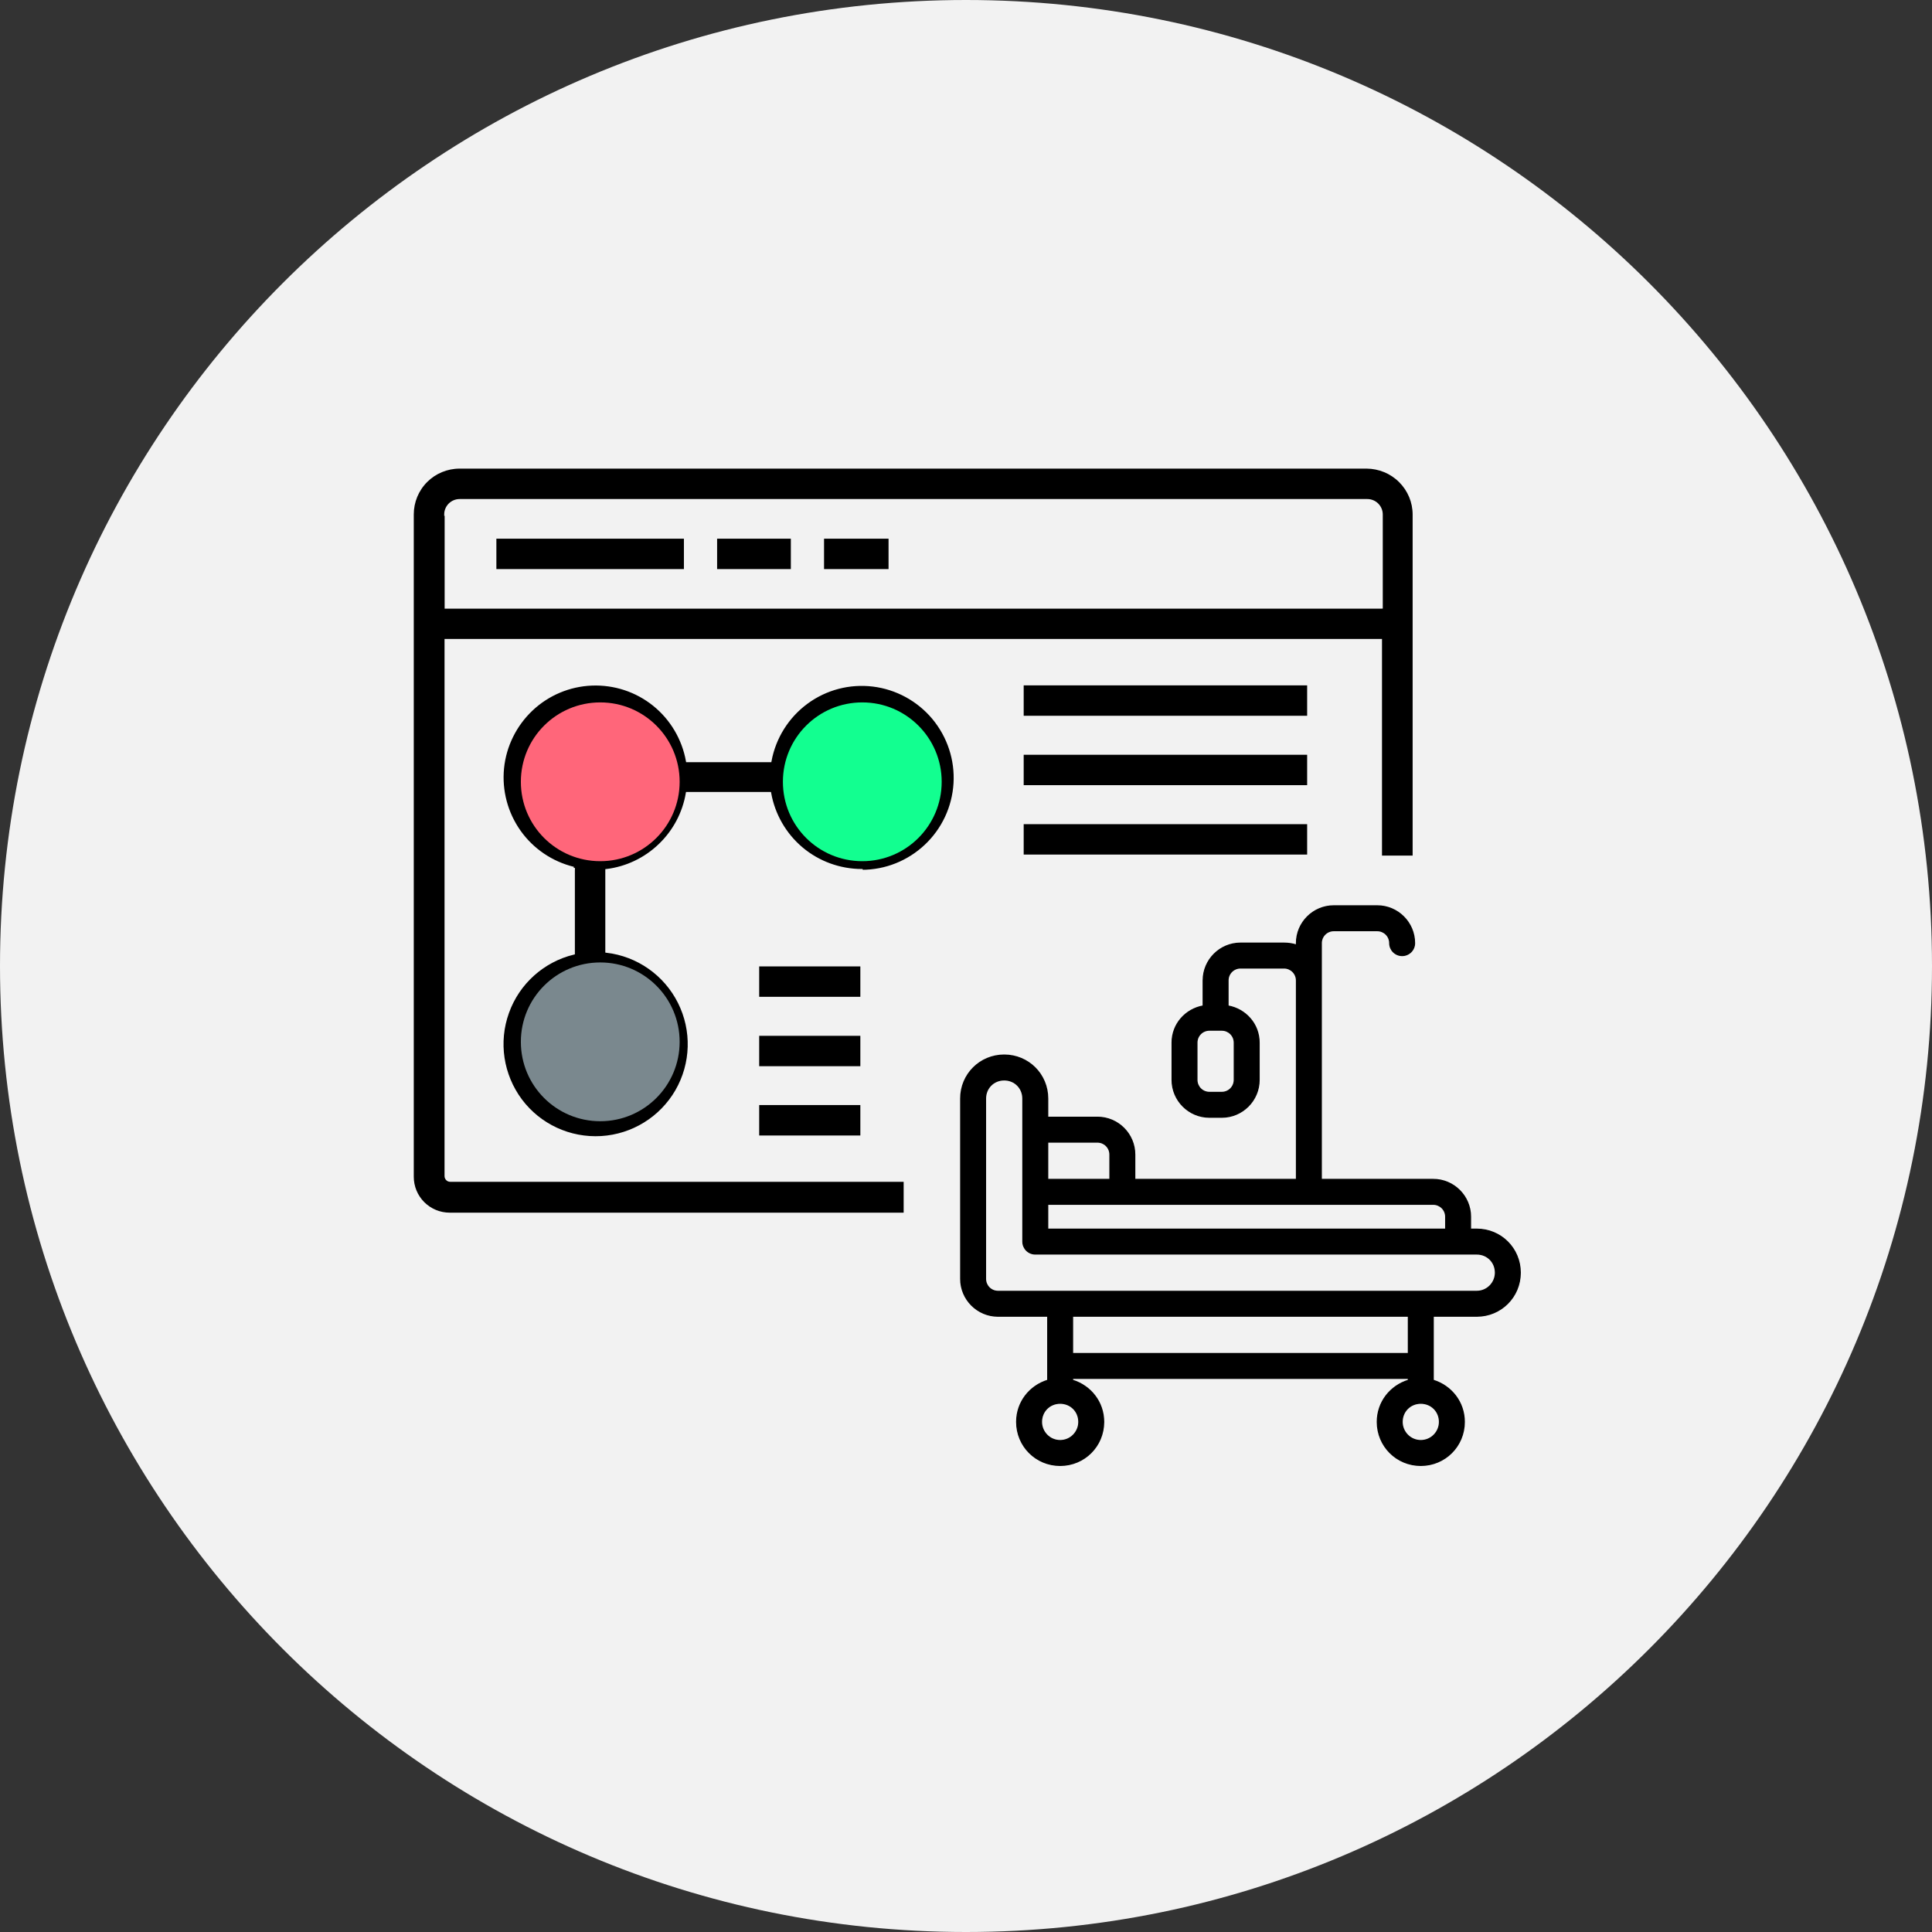
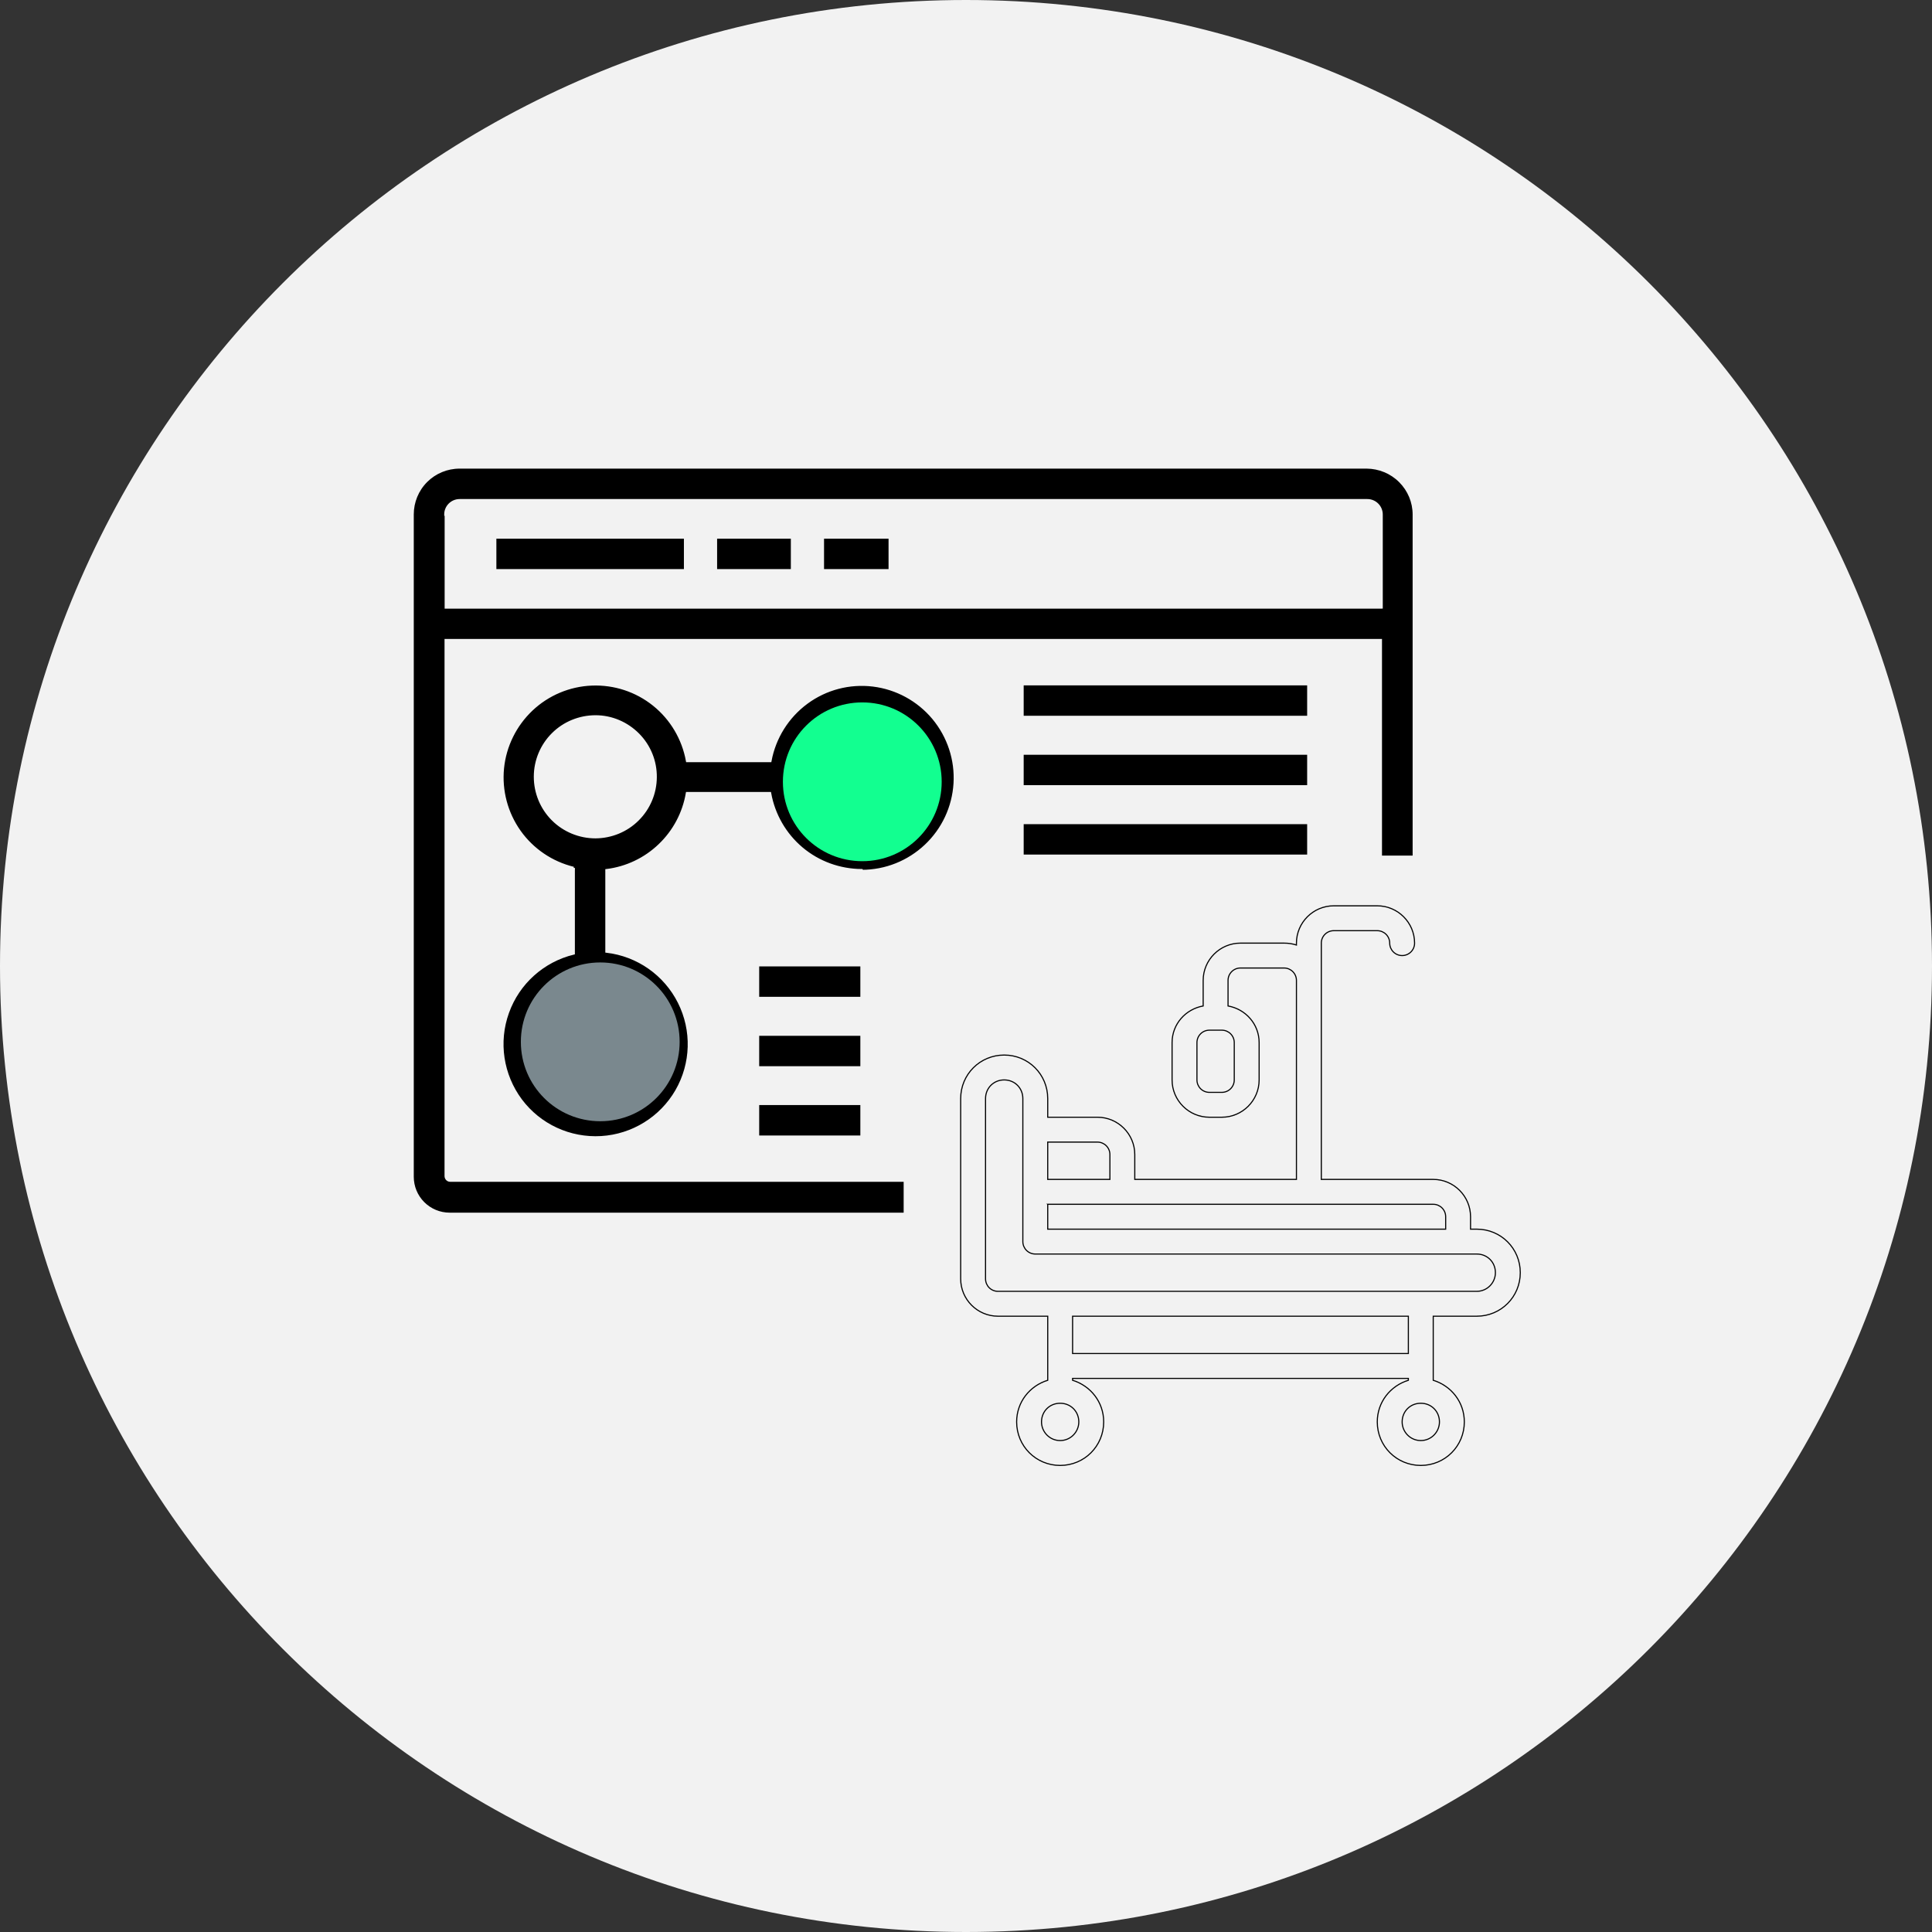
<svg xmlns="http://www.w3.org/2000/svg" viewBox="0 0 174 174">
  <rect x="0" y="0" width="174" height="174" fill="#333333" stroke="none" />
  <defs>
    <style>.cls-1,.cls-2,.cls-3{fill:none;}.cls-4{clip-path:url(#clippath);}.cls-5{fill:#f2f2f2;}.cls-6{fill:#ff667a;}.cls-7{fill:#12ff90;}.cls-8{fill:#7a888e;}.cls-2{stroke:#000;stroke-width:.1px;}.cls-2,.cls-3{stroke-miterlimit:10;}.cls-9{mix-blend-mode:multiply;}.cls-10{clip-path:url(#clippath-1);}.cls-11{clip-path:url(#clippath-4);}.cls-12{clip-path:url(#clippath-3);}.cls-13{clip-path:url(#clippath-2);}.cls-3{stroke:#f2f2f2;stroke-width:.23px;}.cls-14{isolation:isolate;}</style>
    <clipPath id="clippath">
      <rect class="cls-1" width="174" height="174" />
    </clipPath>
    <clipPath id="clippath-1">
      <rect class="cls-1" width="174" height="174" />
    </clipPath>
    <clipPath id="clippath-2">
      <rect class="cls-1" x="36.19" y="78.34" width="35.75" height="23.83" />
    </clipPath>
    <clipPath id="clippath-3">
      <rect class="cls-1" x="36.19" y="54.92" width="35.75" height="23.83" />
    </clipPath>
    <clipPath id="clippath-4">
      <rect class="cls-1" x="59.78" y="54.92" width="35.75" height="23.83" />
    </clipPath>
  </defs>
  <g class="cls-14">
    <g id="Ebene_1">
      <g class="cls-4">
        <g class="cls-10">
          <path class="cls-5" d="m87,174c48.05,0,87-38.95,87-87S135.05,0,87,0,0,38.95,0,87s38.95,87,87,87" />
          <path d="m117.84,67.86h-25.76v2.97h25.76v-2.97Zm-25.76-3.28h25.76v-2.97h-25.76v2.97Zm25.76,9.53h-25.76v2.97h25.76v-2.97Zm-68.06-.31c-1.02-1.02-1.59-2.4-1.59-3.85,0-1.44.58-2.83,1.6-3.84,1.02-1.02,2.41-1.58,3.85-1.58,1.44,0,2.82.59,3.84,1.62s1.58,2.42,1.56,3.86h0s0,0,0,0c-.01,1.43-.59,2.8-1.6,3.8-1.01,1.01-2.38,1.57-3.81,1.58-1.44,0-2.83-.57-3.85-1.59m3.85,14.76c1.44,0,2.81.58,3.83,1.6,1.01,1.02,1.59,2.39,1.59,3.83,0,1.44-.57,2.82-1.59,3.84-1.02,1.02-2.4,1.59-3.84,1.59-1.44,0-2.82-.57-3.84-1.59-1.02-1.02-1.59-2.4-1.59-3.84,0-1.44.58-2.82,1.6-3.84,1.02-1.02,2.4-1.59,3.84-1.58m18.54-18.58c0-1.44.57-2.82,1.58-3.84,1.02-1.02,2.4-1.59,3.84-1.6,1.44,0,2.82.57,3.84,1.59,1.02,1.02,1.59,2.4,1.59,3.84,0,1.44-.57,2.82-1.59,3.84-1.02,1.02-2.4,1.59-3.84,1.59-1.44,0-2.82-.57-3.84-1.58-1.02-1.02-1.59-2.4-1.59-3.84m-20.51,8.19v7.69c-2.75.67-4.98,2.67-5.93,5.33-.96,2.66-.51,5.62,1.18,7.89,1.69,2.26,4.41,3.52,7.24,3.35,2.82-.17,5.37-1.75,6.78-4.19,1.41-2.45,1.5-5.44.23-7.97-1.27-2.53-3.72-4.25-6.53-4.58v-7.31c1.79-.22,3.47-1.02,4.77-2.27,1.31-1.25,2.18-2.89,2.48-4.67h7.46c.35,1.94,1.36,3.7,2.87,4.97,1.51,1.27,3.42,1.96,5.39,1.97l.02.07c2.14,0,4.19-.82,5.75-2.29,1.56-1.47,2.49-3.47,2.62-5.6.13-2.13-.56-4.23-1.93-5.88-1.37-1.64-3.31-2.7-5.43-2.96-2.12-.26-4.26.3-5.98,1.57s-2.89,3.14-3.28,5.24h-7.48c-.36-1.99-1.42-3.79-3-5.06-1.58-1.27-3.56-1.92-5.59-1.84-2.02.08-3.95.89-5.42,2.28-1.47,1.39-2.4,3.27-2.6,5.28s.34,4.04,1.51,5.69c1.17,1.65,2.9,2.82,4.87,3.3m25.94,17.97v-2.97h-9.34v2.97h9.34Zm-9.34-6.25h9.34v-2.97h-9.34v2.97Zm0,12.49h9.34v-2.97h-9.34v2.97Zm11.88-53.98h-6.04v2.97h6.04v-2.97Zm-8.81,0h-6.86v2.97h6.87v-2.97Zm-9.62,0h-17.12v2.97h17.12v-2.97Zm62.7,6.3H40.16v-8.36h-.04c0-.71.57-1.28,1.28-1.28h81.74c.71,0,1.28.57,1.28,1.28v8.36Zm-.04,22.47h2.97v-30.83c0-1.13-.45-2.2-1.25-3-.8-.8-1.88-1.24-3-1.25H41.39c-1.13,0-2.21.45-3,1.24-.8.8-1.24,1.88-1.24,3v59.65c0,.89.35,1.74.98,2.37.63.63,1.48.98,2.37.98h41v-3.01h-40.96c-.21,0-.38-.17-.39-.39v-48.27h84.2v19.5Z" />
          <path class="cls-3" d="m117.84,67.86h-25.76v2.97h25.76v-2.97Zm-25.76-3.28h25.76v-2.97h-25.76v2.97Zm25.76,9.53h-25.76v2.97h25.76v-2.97Zm-68.06-.31c-1.02-1.02-1.59-2.4-1.59-3.85,0-1.44.58-2.83,1.6-3.84,1.02-1.02,2.41-1.58,3.85-1.58,1.44,0,2.82.59,3.84,1.62s1.58,2.42,1.56,3.86h0s0,0,0,0c-.01,1.43-.59,2.8-1.6,3.8-1.01,1.01-2.38,1.57-3.81,1.58-1.44,0-2.83-.57-3.85-1.59Zm3.85,14.76c1.44,0,2.81.58,3.83,1.6,1.01,1.02,1.59,2.39,1.59,3.83,0,1.44-.57,2.82-1.59,3.84-1.02,1.02-2.4,1.59-3.84,1.59-1.44,0-2.82-.57-3.84-1.59-1.02-1.02-1.59-2.4-1.59-3.84,0-1.44.58-2.82,1.6-3.84,1.02-1.02,2.4-1.59,3.84-1.58Zm18.54-18.58c0-1.44.57-2.82,1.58-3.84,1.02-1.02,2.4-1.59,3.84-1.6,1.44,0,2.82.57,3.84,1.59,1.02,1.02,1.59,2.4,1.59,3.84,0,1.44-.57,2.82-1.59,3.84-1.02,1.02-2.4,1.59-3.84,1.59-1.44,0-2.82-.57-3.84-1.58-1.02-1.02-1.59-2.4-1.59-3.84Zm-20.51,8.19v7.69c-2.75.67-4.98,2.67-5.93,5.33-.96,2.66-.51,5.62,1.18,7.89,1.69,2.26,4.41,3.52,7.24,3.35,2.82-.17,5.37-1.75,6.78-4.19,1.41-2.45,1.5-5.44.23-7.97-1.27-2.53-3.72-4.25-6.53-4.58v-7.31c1.79-.22,3.47-1.02,4.77-2.27,1.31-1.25,2.18-2.89,2.48-4.67h7.46c.35,1.94,1.36,3.7,2.87,4.97,1.51,1.27,3.42,1.96,5.39,1.97l.02.07c2.14,0,4.19-.82,5.75-2.29,1.56-1.47,2.49-3.47,2.62-5.6.13-2.13-.56-4.23-1.93-5.88-1.37-1.64-3.31-2.7-5.43-2.96-2.12-.26-4.26.3-5.98,1.57s-2.89,3.14-3.28,5.24h-7.48c-.36-1.99-1.42-3.79-3-5.06-1.58-1.27-3.56-1.92-5.59-1.84-2.02.08-3.95.89-5.42,2.28-1.47,1.39-2.4,3.27-2.6,5.28s.34,4.04,1.51,5.69c1.17,1.65,2.9,2.82,4.87,3.3Zm25.94,17.97v-2.97h-9.34v2.97h9.34Zm-9.34-6.25h9.34v-2.97h-9.34v2.97Zm0,12.49h9.34v-2.97h-9.34v2.97Zm11.88-53.98h-6.04v2.97h6.04v-2.97Zm-8.81,0h-6.86v2.97h6.87v-2.97Zm-9.62,0h-17.12v2.97h17.12v-2.97Zm62.7,6.3H40.16v-8.36h-.04c0-.71.57-1.28,1.28-1.28h81.74c.71,0,1.28.57,1.28,1.28v8.36Zm-.04,22.47h2.97v-30.83c0-1.13-.45-2.2-1.25-3-.8-.8-1.88-1.24-3-1.25H41.39c-1.13,0-2.21.45-3,1.24-.8.8-1.24,1.88-1.24,3v59.65c0,.89.35,1.74.98,2.37.63.63,1.48.98,2.37.98h41v-3.01h-40.96c-.21,0-.38-.17-.39-.39v-48.27h84.2v19.5Z" />
          <g class="cls-9">
            <g class="cls-13">
              <path class="cls-8" d="m54.06,100.98c3.95,0,7.15-3.2,7.15-7.15s-3.2-7.15-7.15-7.15-7.15,3.19-7.15,7.15,3.2,7.15,7.15,7.15" />
            </g>
          </g>
          <g class="cls-9">
            <g class="cls-12">
-               <path class="cls-6" d="m54.06,77.56c3.95,0,7.15-3.2,7.15-7.15s-3.2-7.15-7.15-7.15-7.15,3.19-7.15,7.15,3.2,7.15,7.15,7.15" />
-             </g>
+               </g>
          </g>
          <g class="cls-9">
            <g class="cls-11">
              <path class="cls-7" d="m77.66,77.56c3.95,0,7.15-3.2,7.15-7.15s-3.2-7.15-7.15-7.15-7.15,3.19-7.15,7.15,3.2,7.15,7.15,7.15" />
            </g>
          </g>
-           <path d="m133,116.3h-43.12c-.62,0-1.12-.5-1.12-1.12v-16.24c0-.95.73-1.68,1.68-1.68s1.68.73,1.68,1.68v12.88c0,.62.5,1.12,1.12,1.12h39.76c.95,0,1.68.73,1.68,1.68,0,.9-.73,1.68-1.68,1.68Zm-3.36,11.76c0,.9-.73,1.68-1.68,1.68s-1.68-.78-1.68-1.68c0-.95.73-1.68,1.68-1.68s1.68.73,1.68,1.68m-33.04-9.52h30.24v3.36h-30.24v-3.36Zm.56,9.52c0,.9-.73,1.68-1.68,1.68s-1.68-.78-1.68-1.68c0-.95.73-1.68,1.68-1.68s1.68.73,1.68,1.68m-2.8-19.6h34.72c.62,0,1.12.5,1.12,1.12v1.12h-35.84v-2.24Zm0-5.6h4.48c.62,0,1.12.5,1.12,1.12v2.24h-5.6v-3.36Zm16.8-8.96v3.36c0,.62-.5,1.12-1.12,1.12h-1.12c-.62,0-1.12-.5-1.12-1.12v-3.36c0-.62.5-1.12,1.12-1.12h1.12c.62,0,1.12.5,1.12,1.12m21.84,16.8h-.56v-1.12c0-1.85-1.51-3.36-3.36-3.36h-10.08v-21.28c0-.62.5-1.12,1.12-1.12h3.92c.62,0,1.12.5,1.12,1.12s.5,1.12,1.12,1.12,1.12-.5,1.12-1.12c0-1.85-1.51-3.36-3.36-3.36h-3.92c-1.85,0-3.36,1.51-3.36,3.36v.17c-.34-.11-.73-.17-1.12-.17h-3.92c-1.85,0-3.36,1.51-3.36,3.36v2.3c-1.57.28-2.8,1.62-2.8,3.3v3.36c0,1.85,1.51,3.36,3.36,3.36h1.12c1.85,0,3.36-1.51,3.36-3.36v-3.36c0-1.68-1.23-3.02-2.8-3.3v-2.3c0-.62.5-1.12,1.12-1.12h3.92c.62,0,1.12.5,1.12,1.12v17.92h-14.56v-2.24c0-1.85-1.51-3.36-3.36-3.36h-4.48v-1.68c0-2.18-1.74-3.92-3.92-3.92s-3.92,1.74-3.92,3.92v16.24c0,1.85,1.51,3.36,3.36,3.36h4.48v5.77c-1.62.5-2.8,1.96-2.8,3.75,0,2.18,1.74,3.92,3.92,3.92s3.92-1.74,3.92-3.92c0-1.79-1.18-3.25-2.8-3.75v-.17h30.24v.17c-1.62.5-2.8,1.96-2.8,3.75,0,2.18,1.74,3.92,3.92,3.92s3.92-1.74,3.92-3.92c0-1.79-1.18-3.25-2.8-3.75v-5.77h3.92c2.18,0,3.92-1.74,3.92-3.92s-1.74-3.92-3.92-3.92h0Z" />
          <path class="cls-2" d="m133,116.3h-43.12c-.62,0-1.12-.5-1.12-1.12v-16.24c0-.95.73-1.68,1.68-1.68s1.68.73,1.68,1.68v12.88c0,.62.5,1.12,1.12,1.12h39.76c.95,0,1.68.73,1.68,1.68,0,.9-.73,1.68-1.68,1.68Zm-3.36,11.76c0,.9-.73,1.68-1.68,1.68s-1.68-.78-1.68-1.68c0-.95.73-1.68,1.68-1.68s1.68.73,1.68,1.68Zm-33.04-9.52h30.24v3.36h-30.24v-3.36Zm.56,9.52c0,.9-.73,1.68-1.68,1.68s-1.68-.78-1.68-1.68c0-.95.73-1.68,1.68-1.68s1.68.73,1.68,1.68Zm-2.8-19.6h34.72c.62,0,1.12.5,1.12,1.12v1.12h-35.84v-2.24Zm0-5.6h4.48c.62,0,1.12.5,1.12,1.12v2.24h-5.6v-3.36Zm16.8-8.96v3.36c0,.62-.5,1.12-1.12,1.12h-1.12c-.62,0-1.12-.5-1.12-1.12v-3.36c0-.62.5-1.12,1.12-1.12h1.12c.62,0,1.12.5,1.12,1.12Zm21.84,16.8h-.56v-1.12c0-1.85-1.51-3.36-3.36-3.36h-10.08v-21.28c0-.62.5-1.12,1.12-1.12h3.92c.62,0,1.12.5,1.12,1.12s.5,1.12,1.12,1.12,1.12-.5,1.12-1.12c0-1.85-1.51-3.36-3.36-3.36h-3.92c-1.85,0-3.36,1.51-3.36,3.36v.17c-.34-.11-.73-.17-1.12-.17h-3.92c-1.85,0-3.36,1.51-3.36,3.36v2.3c-1.57.28-2.8,1.62-2.8,3.3v3.36c0,1.85,1.51,3.36,3.36,3.36h1.12c1.85,0,3.36-1.51,3.36-3.36v-3.36c0-1.68-1.23-3.02-2.8-3.3v-2.3c0-.62.5-1.12,1.12-1.12h3.92c.62,0,1.12.5,1.12,1.12v17.92h-14.56v-2.24c0-1.85-1.51-3.36-3.36-3.36h-4.48v-1.68c0-2.18-1.74-3.92-3.92-3.92s-3.92,1.74-3.92,3.92v16.24c0,1.85,1.51,3.36,3.36,3.36h4.48v5.77c-1.62.5-2.8,1.96-2.8,3.75,0,2.18,1.74,3.92,3.92,3.92s3.92-1.74,3.92-3.92c0-1.79-1.18-3.25-2.8-3.75v-.17h30.24v.17c-1.62.5-2.8,1.96-2.8,3.75,0,2.18,1.74,3.92,3.92,3.92s3.92-1.74,3.92-3.92c0-1.79-1.18-3.25-2.8-3.75v-5.77h3.92c2.18,0,3.92-1.74,3.92-3.92s-1.74-3.92-3.92-3.92h0Z" />
        </g>
      </g>
    </g>
  </g>
</svg>